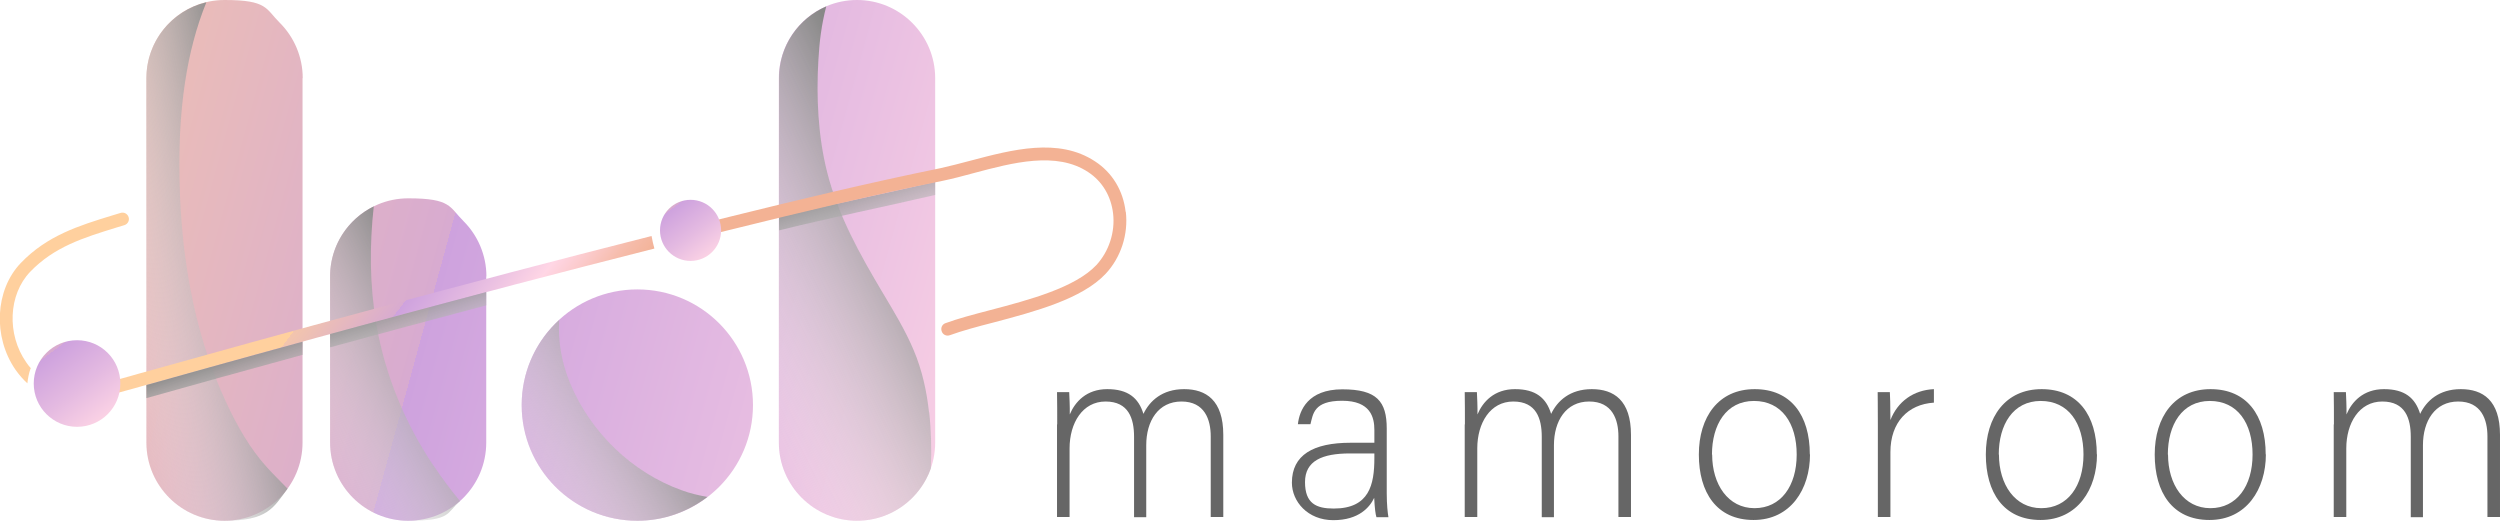
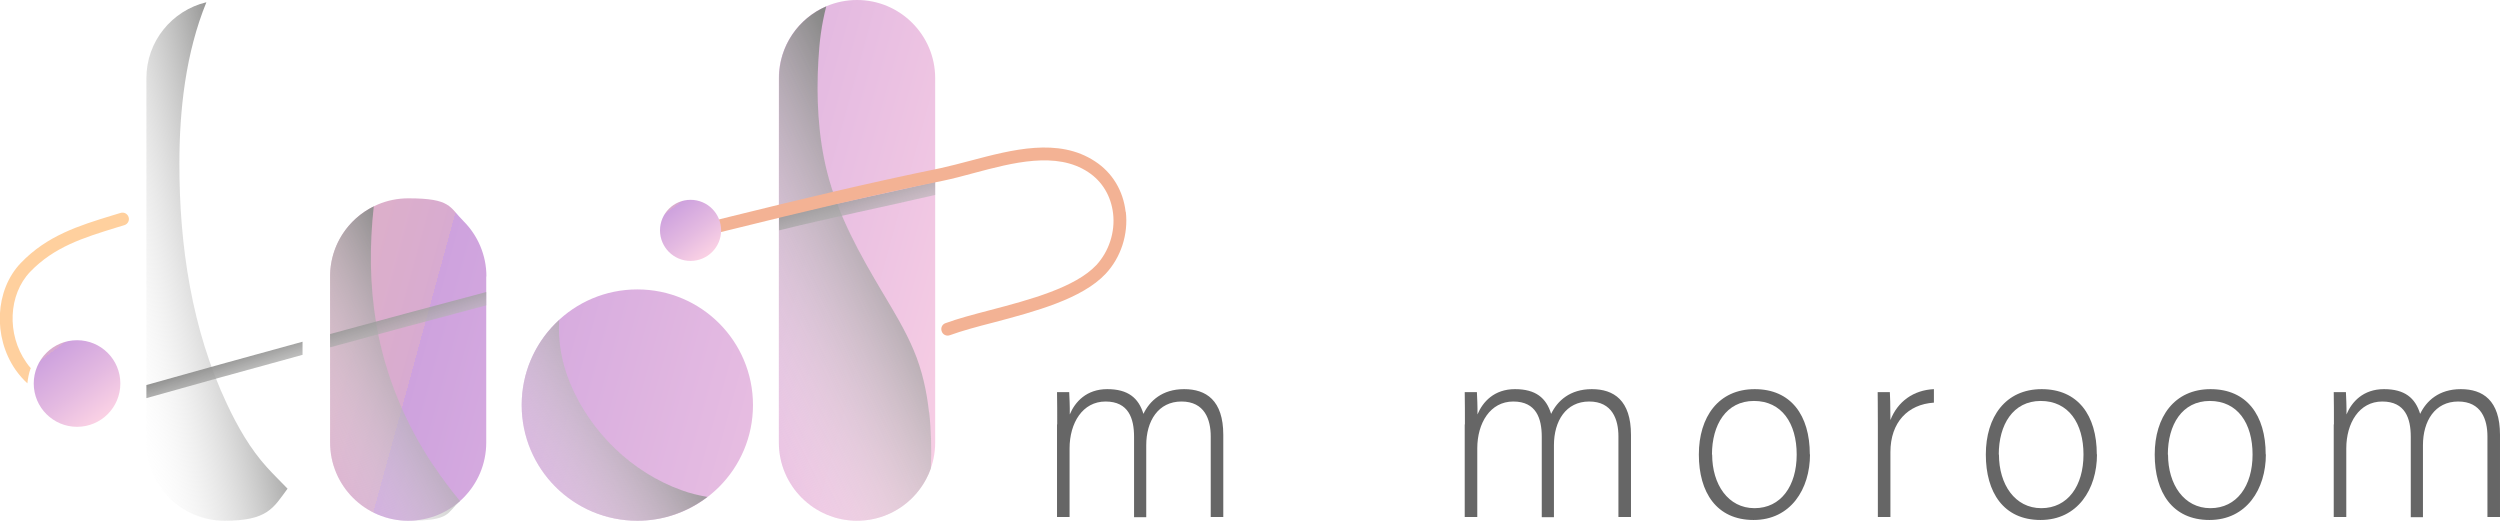
<svg xmlns="http://www.w3.org/2000/svg" xmlns:xlink="http://www.w3.org/1999/xlink" version="1.1" viewBox="0 0 1333.7 277.8">
  <defs>
    <style>
      .st0 {
        fill: url(#Degradado_sin_nombre_7927);
      }

      .st1 {
        fill: url(#Degradado_sin_nombre_8321);
      }

      .st2 {
        fill: url(#Degradado_sin_nombre_7922);
      }

      .st3 {
        fill: url(#Degradado_sin_nombre_7925);
      }

      .st4 {
        fill: url(#Degradado_sin_nombre_7924);
      }

      .st5, .st6, .st7, .st8 {
        mix-blend-mode: color-burn;
      }

      .st9 {
        fill: url(#Degradado_sin_nombre_7926);
      }

      .st10 {
        fill: url(#Degradado_sin_nombre_8322);
      }

      .st11 {
        isolation: isolate;
      }

      .st12 {
        fill: #666;
      }

      .st13 {
        fill: url(#Degradado_sin_nombre_7923);
      }

      .st6 {
        fill: url(#Degradado_sin_nombre_8326);
      }

      .st7 {
        fill: url(#Degradado_sin_nombre_8324);
      }

      .st14 {
        fill: url(#Degradado_sin_nombre_8323);
      }

      .st15 {
        fill: url(#Degradado_sin_nombre_7921);
      }

      .st16 {
        fill: url(#Degradado_sin_nombre_792);
      }

      .st17 {
        fill: url(#Degradado_sin_nombre_832);
      }

      .st18 {
        fill: url(#Degradado_sin_nombre_7928);
      }

      .st8 {
        fill: url(#Degradado_sin_nombre_8325);
      }
    </style>
    <linearGradient id="Degradado_sin_nombre_792" data-name="Degradado sin nombre 792" x1="-12.2" y1="102.7" x2="787.9" y2="322.1" gradientUnits="userSpaceOnUse">
      <stop offset="0" stop-color="#ffd09e" />
      <stop offset="0" stop-color="#f3c5ad" />
      <stop offset=".3" stop-color="#d8abd0" />
      <stop offset=".3" stop-color="#cea2de" />
      <stop offset=".5" stop-color="#e4bae1" />
      <stop offset=".7" stop-color="#ffd6e5" />
      <stop offset=".8" stop-color="#fbcacb" />
      <stop offset=".9" stop-color="#f6bdad" />
      <stop offset="1" stop-color="#f3b49a" />
      <stop offset="1" stop-color="#f3b294" />
    </linearGradient>
    <linearGradient id="Degradado_sin_nombre_7921" data-name="Degradado sin nombre 792" x1="11.4" y1="16.6" x2="811.5" y2="236.1" xlink:href="#Degradado_sin_nombre_792" />
    <linearGradient id="Degradado_sin_nombre_7922" data-name="Degradado sin nombre 792" x1="-18.8" y1="126.9" x2="781.3" y2="346.3" xlink:href="#Degradado_sin_nombre_792" />
    <linearGradient id="Degradado_sin_nombre_7923" data-name="Degradado sin nombre 792" x1="-16.5" y1="118.3" x2="783.7" y2="337.7" xlink:href="#Degradado_sin_nombre_792" />
    <linearGradient id="Degradado_sin_nombre_832" data-name="Degradado sin nombre 832" x1="53.1" y1="152.7" x2="143.6" y2="134" gradientUnits="userSpaceOnUse">
      <stop offset="0" stop-color="#fff" stop-opacity="0" />
      <stop offset="1" stop-color="#888887" />
    </linearGradient>
    <linearGradient id="Degradado_sin_nombre_8321" data-name="Degradado sin nombre 832" x1="369.8" y1="182.6" x2="494.8" y2="120.1" xlink:href="#Degradado_sin_nombre_832" />
    <linearGradient id="Degradado_sin_nombre_8322" data-name="Degradado sin nombre 832" x1="147.8" y1="228.2" x2="240.7" y2="179.8" xlink:href="#Degradado_sin_nombre_832" />
    <linearGradient id="Degradado_sin_nombre_8323" data-name="Degradado sin nombre 832" x1="260.5" y1="261.5" x2="359.7" y2="206" xlink:href="#Degradado_sin_nombre_832" />
    <linearGradient id="Degradado_sin_nombre_7924" data-name="Degradado sin nombre 792" x1="122.6" y1="221.4" x2="222.1" y2="297.2" xlink:href="#Degradado_sin_nombre_792" />
    <linearGradient id="Degradado_sin_nombre_7925" data-name="Degradado sin nombre 792" x1="172" y1="156.6" x2="271.5" y2="232.5" xlink:href="#Degradado_sin_nombre_792" />
    <linearGradient id="Degradado_sin_nombre_8324" data-name="Degradado sin nombre 832" x1="132.3" y1="235.6" x2="117.5" y2="190.3" xlink:href="#Degradado_sin_nombre_832" />
    <linearGradient id="Degradado_sin_nombre_8325" data-name="Degradado sin nombre 832" x1="228.7" y1="204" x2="213.8" y2="158.7" xlink:href="#Degradado_sin_nombre_832" />
    <linearGradient id="Degradado_sin_nombre_8326" data-name="Degradado sin nombre 832" x1="471.4" y1="153.3" x2="452.1" y2="94.5" xlink:href="#Degradado_sin_nombre_832" />
    <linearGradient id="Degradado_sin_nombre_7926" data-name="Degradado sin nombre 792" x1="306.4" y1="-19.6" x2="405.8" y2="56.2" xlink:href="#Degradado_sin_nombre_792" />
    <linearGradient id="Degradado_sin_nombre_7927" data-name="Degradado sin nombre 792" x1="6.3" y1="158.3" x2="79.2" y2="255.5" xlink:href="#Degradado_sin_nombre_792" />
    <linearGradient id="Degradado_sin_nombre_7928" data-name="Degradado sin nombre 792" x1="343.9" y1="90.1" x2="395.4" y2="158.8" xlink:href="#Degradado_sin_nombre_792" />
  </defs>
  <g class="st11">
    <g id="_レイヤー_1" data-name="レイヤー_1">
      <g>
        <g>
          <path class="st12" d="M564,226.4c0-5.7,0-12-.1-17.2h6.5c.1,2.3.4,8,.3,11.9,2.8-6.7,8.9-13.5,20-13.5s16.7,4.7,19.3,13.2c3.3-6.9,10-13.2,21.7-13.2s20.9,5.9,20.9,24.4v43.8h-6.7v-43c0-8.9-3.2-18.6-15.6-18.6s-18.8,10.4-18.8,23.3v38.4h-6.5v-42.9c0-9.7-2.9-18.8-15.2-18.8s-19.2,11.5-19.2,25v36.6h-6.7v-49.4Z" />
-           <path class="st12" d="M739.8,263.2c0,5.9.5,10.5.9,12.7h-6.4c-.5-1.6-.9-4.5-1.2-10.3-2.3,4.9-8.1,11.9-21.8,11.9s-22.1-10-22.1-20c0-14.7,11.3-21.3,31.3-21.3h12.7v-6.8c0-6.7-2-15.6-17.2-15.6s-15.5,7.1-16.9,12.5h-6.7c.8-7.3,5.3-18.6,23.7-18.6s23.7,6.4,23.7,21v34.5ZM733.3,241.9h-13.1c-14.8,0-24,3.9-24,15.3s6,14.1,15.3,14.1c19,0,21.7-12.7,21.7-27v-2.4Z" />
          <path class="st12" d="M781.5,226.4c0-5.7,0-12-.1-17.2h6.5c.1,2.3.4,8,.3,11.9,2.8-6.7,8.9-13.5,20-13.5s16.7,4.7,19.3,13.2c3.3-6.9,10-13.2,21.7-13.2s20.9,5.9,20.9,24.4v43.8h-6.7v-43c0-8.9-3.2-18.6-15.6-18.6s-18.8,10.4-18.8,23.3v38.4h-6.5v-42.9c0-9.7-2.9-18.8-15.2-18.8s-19.2,11.5-19.2,25v36.6h-6.7v-49.4Z" />
          <path class="st12" d="M965.6,242.4c0,18.5-10.3,35-30.1,35s-29.2-14.8-29.2-34.9,10.5-34.9,29.8-34.9,29.4,13.9,29.4,34.8ZM913.4,242.5c0,15.9,8.5,28.6,22.6,28.6s22.5-11.9,22.5-28.6-8-28.6-22.8-28.6-22.4,12.7-22.4,28.6Z" />
          <path class="st12" d="M1001.8,227.3c0-11.2-.1-16-.1-18.1h6.5c.1,2.1.3,6.4.3,14.9,3.9-10,12.4-16,23.2-16.5v7.2c-13.9.9-23.2,10.5-23.2,26.4v34.6h-6.7v-48.5Z" />
          <path class="st12" d="M1118.7,242.4c0,18.5-10.3,35-30.1,35s-29.2-14.8-29.2-34.9,10.5-34.9,29.8-34.9,29.4,13.9,29.4,34.8ZM1066.4,242.5c0,15.9,8.5,28.6,22.6,28.6s22.5-11.9,22.5-28.6-8-28.6-22.8-28.6-22.4,12.7-22.4,28.6Z" />
          <path class="st12" d="M1208.8,242.4c0,18.5-10.3,35-30.1,35s-29.2-14.8-29.2-34.9,10.5-34.9,29.8-34.9,29.4,13.9,29.4,34.8ZM1156.6,242.5c0,15.9,8.5,28.6,22.6,28.6s22.5-11.9,22.5-28.6-8-28.6-22.8-28.6-22.4,12.7-22.4,28.6Z" />
          <path class="st12" d="M1245.1,226.4c0-5.7,0-12-.1-17.2h6.5c.1,2.3.4,8,.3,11.9,2.8-6.7,8.9-13.5,20-13.5s16.7,4.7,19.3,13.2c3.3-6.9,10-13.2,21.7-13.2s20.9,5.9,20.9,24.4v43.8h-6.7v-43c0-8.9-3.2-18.6-15.6-18.6s-18.8,10.4-18.8,23.3v38.4h-6.5v-42.9c0-9.7-2.9-18.8-15.2-18.8s-19.2,11.5-19.2,25v36.6h-6.7v-49.4Z" />
        </g>
        <g>
          <g>
-             <path class="st16" d="M161.4,41.7v194.4c0,23-18.6,41.7-41.6,41.7s-41.7-18.7-41.7-41.7V41.7C78.1,18.7,96.8,0,119.8,0s21.9,4.7,29.5,12.2c7.5,7.5,12.2,18,12.2,29.5Z" />
            <path class="st15" d="M457.2,277.8h0c-23,0-41.7-18.7-41.7-41.7V41.7C415.5,18.7,434.2,0,457.2,0h0c23,0,41.7,18.7,41.7,41.7v194.4c0,23-18.7,41.7-41.7,41.7Z" />
            <path class="st2" d="M259.4,147.5v88.6c0,23-18.6,41.7-41.6,41.7s-41.7-18.7-41.7-41.7v-88.6c0-23,18.7-41.7,41.7-41.7s21.9,4.7,29.5,12.2c7.5,7.5,12.2,18,12.2,29.5Z" />
            <path class="st13" d="M340,277.8h0c-34.1,0-61.7-27.6-61.7-61.7h0c0-34.1,27.6-61.7,61.7-61.7h0c34.1,0,61.7,27.6,61.7,61.7h0c0,34.1-27.6,61.7-61.7,61.7Z" />
          </g>
          <g class="st5">
            <path class="st17" d="M142.5,249.4c-9-9.9-15.7-21.7-21.4-33.8-18.8-39.8-25.5-84.8-25.4-128.6,0-28.5,3.4-58.9,14.4-85.8-18.3,4.4-32,20.8-32,40.5v194.4c0,23,18.7,41.7,41.7,41.7s26-6.8,33.6-17.1c-3.6-3.8-7.4-7.4-10.9-11.3Z" />
            <path class="st1" d="M495.6,219.9c-1.2-11.2-3.7-22.5-8.1-32.9-4.5-10.8-10.7-20.9-16.7-31-12-20.1-23.7-41.1-29.5-64-4.9-19.2-5.9-40.4-4.7-60.1.5-9.4,1.7-19.1,4.2-28.5-14.8,6.4-25.2,21.1-25.2,38.3v194.4c0,23,18.7,41.7,41.7,41.7h0c18.2,0,33.6-11.7,39.3-27.9.4-10,.2-20-.9-30Z" />
            <path class="st10" d="M231.3,248.5c-15.3-22.8-26-48.7-30.6-75.9-3.5-20.8-3.6-41.7-1.3-62.5-13.8,6.8-23.3,20.9-23.3,37.3v88.7c0,23,18.7,41.7,41.7,41.7s20.2-4,27.6-10.5c-5-6-9.7-12.3-14-18.8Z" />
            <path class="st14" d="M363.8,261.6c-26.6-9.5-48.7-30.9-59.6-57-4.5-10.8-6.6-22.4-5.9-33.9-12.3,11.3-20,27.4-20,45.4,0,34.1,27.6,61.7,61.7,61.7h0c14.1,0,27-4.8,37.4-12.7-4.6-.8-9.2-1.9-13.6-3.5Z" />
          </g>
          <path class="st4" d="M16.5,196.5c-.9-1-1.7-2-2.5-3.2-10.5-15-9.5-36.2,2.1-48.3,12.8-13.3,28.2-18.1,46-23.6l4.3-1.3c1.8-.6,2.8-2.5,2.2-4.3-.6-1.8-2.5-2.8-4.3-2.2l-4.3,1.3c-18,5.5-34.9,10.8-48.9,25.4-13.8,14.4-15,39.4-2.8,57,2,2.8,4.1,5.2,6.3,7.2.3-2.7.8-5.4,1.7-7.9Z" />
-           <path class="st3" d="M347.6,125.9c-100.6,25.5-198,52.3-274.1,73.6l-3.5,1c-14.5,4.1-29.3,8.3-41.6,4.1,0,0,0,0,0,0-.2,2.4-.2,4.7,0,7.1,3.7,1,7.5,1.4,11.4,1.4,10.8,0,22-3.2,32.1-6l3.5-1c76-21.3,173.3-48.1,273.7-73.5-.6-2.2-1.1-4.4-1.5-6.7Z" />
          <path class="st7" d="M161.4,182.2v7.1c-29.7,8.1-57.7,15.9-83.3,23.1v-7c25.6-7.2,53.7-15,83.3-23.1Z" />
          <path class="st8" d="M259.4,155.8v7.1c-28.7,7.6-56.6,15.1-83.3,22.4v-7.1c26.7-7.3,54.6-14.8,83.3-22.4Z" />
          <path class="st6" d="M498.9,96.9v7.1c-28.8,6.7-55.7,12.1-83.3,18.9v-7.1c27-6.6,54.6-12.1,83.3-18.8Z" />
-           <path class="st9" d="M600.5,113c-1.3-11.3-7.1-20.9-16.3-26.9-19.5-12.9-44.4-6.2-66.4-.4-5.7,1.5-11,2.9-16,4-38.2,7.8-76.8,17.1-112.8,26-9.4,2.3-18.8,4.7-28.1,7,.4,2.3.9,4.5,1.6,6.6,9.4-2.4,18.8-4.7,28.2-7,35.9-8.9,74.5-18.2,112.5-25.9,5.2-1.1,10.6-2.5,16.4-4.1,20.6-5.5,44-11.7,60.9-.5,7.5,4.9,12.2,12.8,13.3,22,1.2,10-2.2,20.3-8.9,27.6-11.3,12-35.5,18.5-56.9,24.1-8.8,2.3-17.1,4.5-23.6,6.9-1.8.6-2.7,2.6-2,4.4.6,1.8,2.6,2.7,4.4,2,6.3-2.3,14.4-4.5,23-6.7,22.3-5.9,47.5-12.6,60.1-26.1,8.1-8.7,12.1-21,10.7-33Z" />
+           <path class="st9" d="M600.5,113c-1.3-11.3-7.1-20.9-16.3-26.9-19.5-12.9-44.4-6.2-66.4-.4-5.7,1.5-11,2.9-16,4-38.2,7.8-76.8,17.1-112.8,26-9.4,2.3-18.8,4.7-28.1,7,.4,2.3.9,4.5,1.6,6.6,9.4-2.4,18.8-4.7,28.2-7,35.9-8.9,74.5-18.2,112.5-25.9,5.2-1.1,10.6-2.5,16.4-4.1,20.6-5.5,44-11.7,60.9-.5,7.5,4.9,12.2,12.8,13.3,22,1.2,10-2.2,20.3-8.9,27.6-11.3,12-35.5,18.5-56.9,24.1-8.8,2.3-17.1,4.5-23.6,6.9-1.8.6-2.7,2.6-2,4.4.6,1.8,2.6,2.7,4.4,2,6.3-2.3,14.4-4.5,23-6.7,22.3-5.9,47.5-12.6,60.1-26.1,8.1-8.7,12.1-21,10.7-33" />
          <path class="st0" d="M41.1,227.7c-12.7,0-23.1-10.3-23.1-23.1s10.3-23.1,23.1-23.1,23.1,10.3,23.1,23.1-10.3,23.1-23.1,23.1Z" />
          <path class="st18" d="M368.4,139.2c-9,0-16.3-7.3-16.3-16.3s7.3-16.3,16.3-16.3,16.3,7.3,16.3,16.3-7.3,16.3-16.3,16.3Z" />
        </g>
      </g>
    </g>
  </g>
</svg>